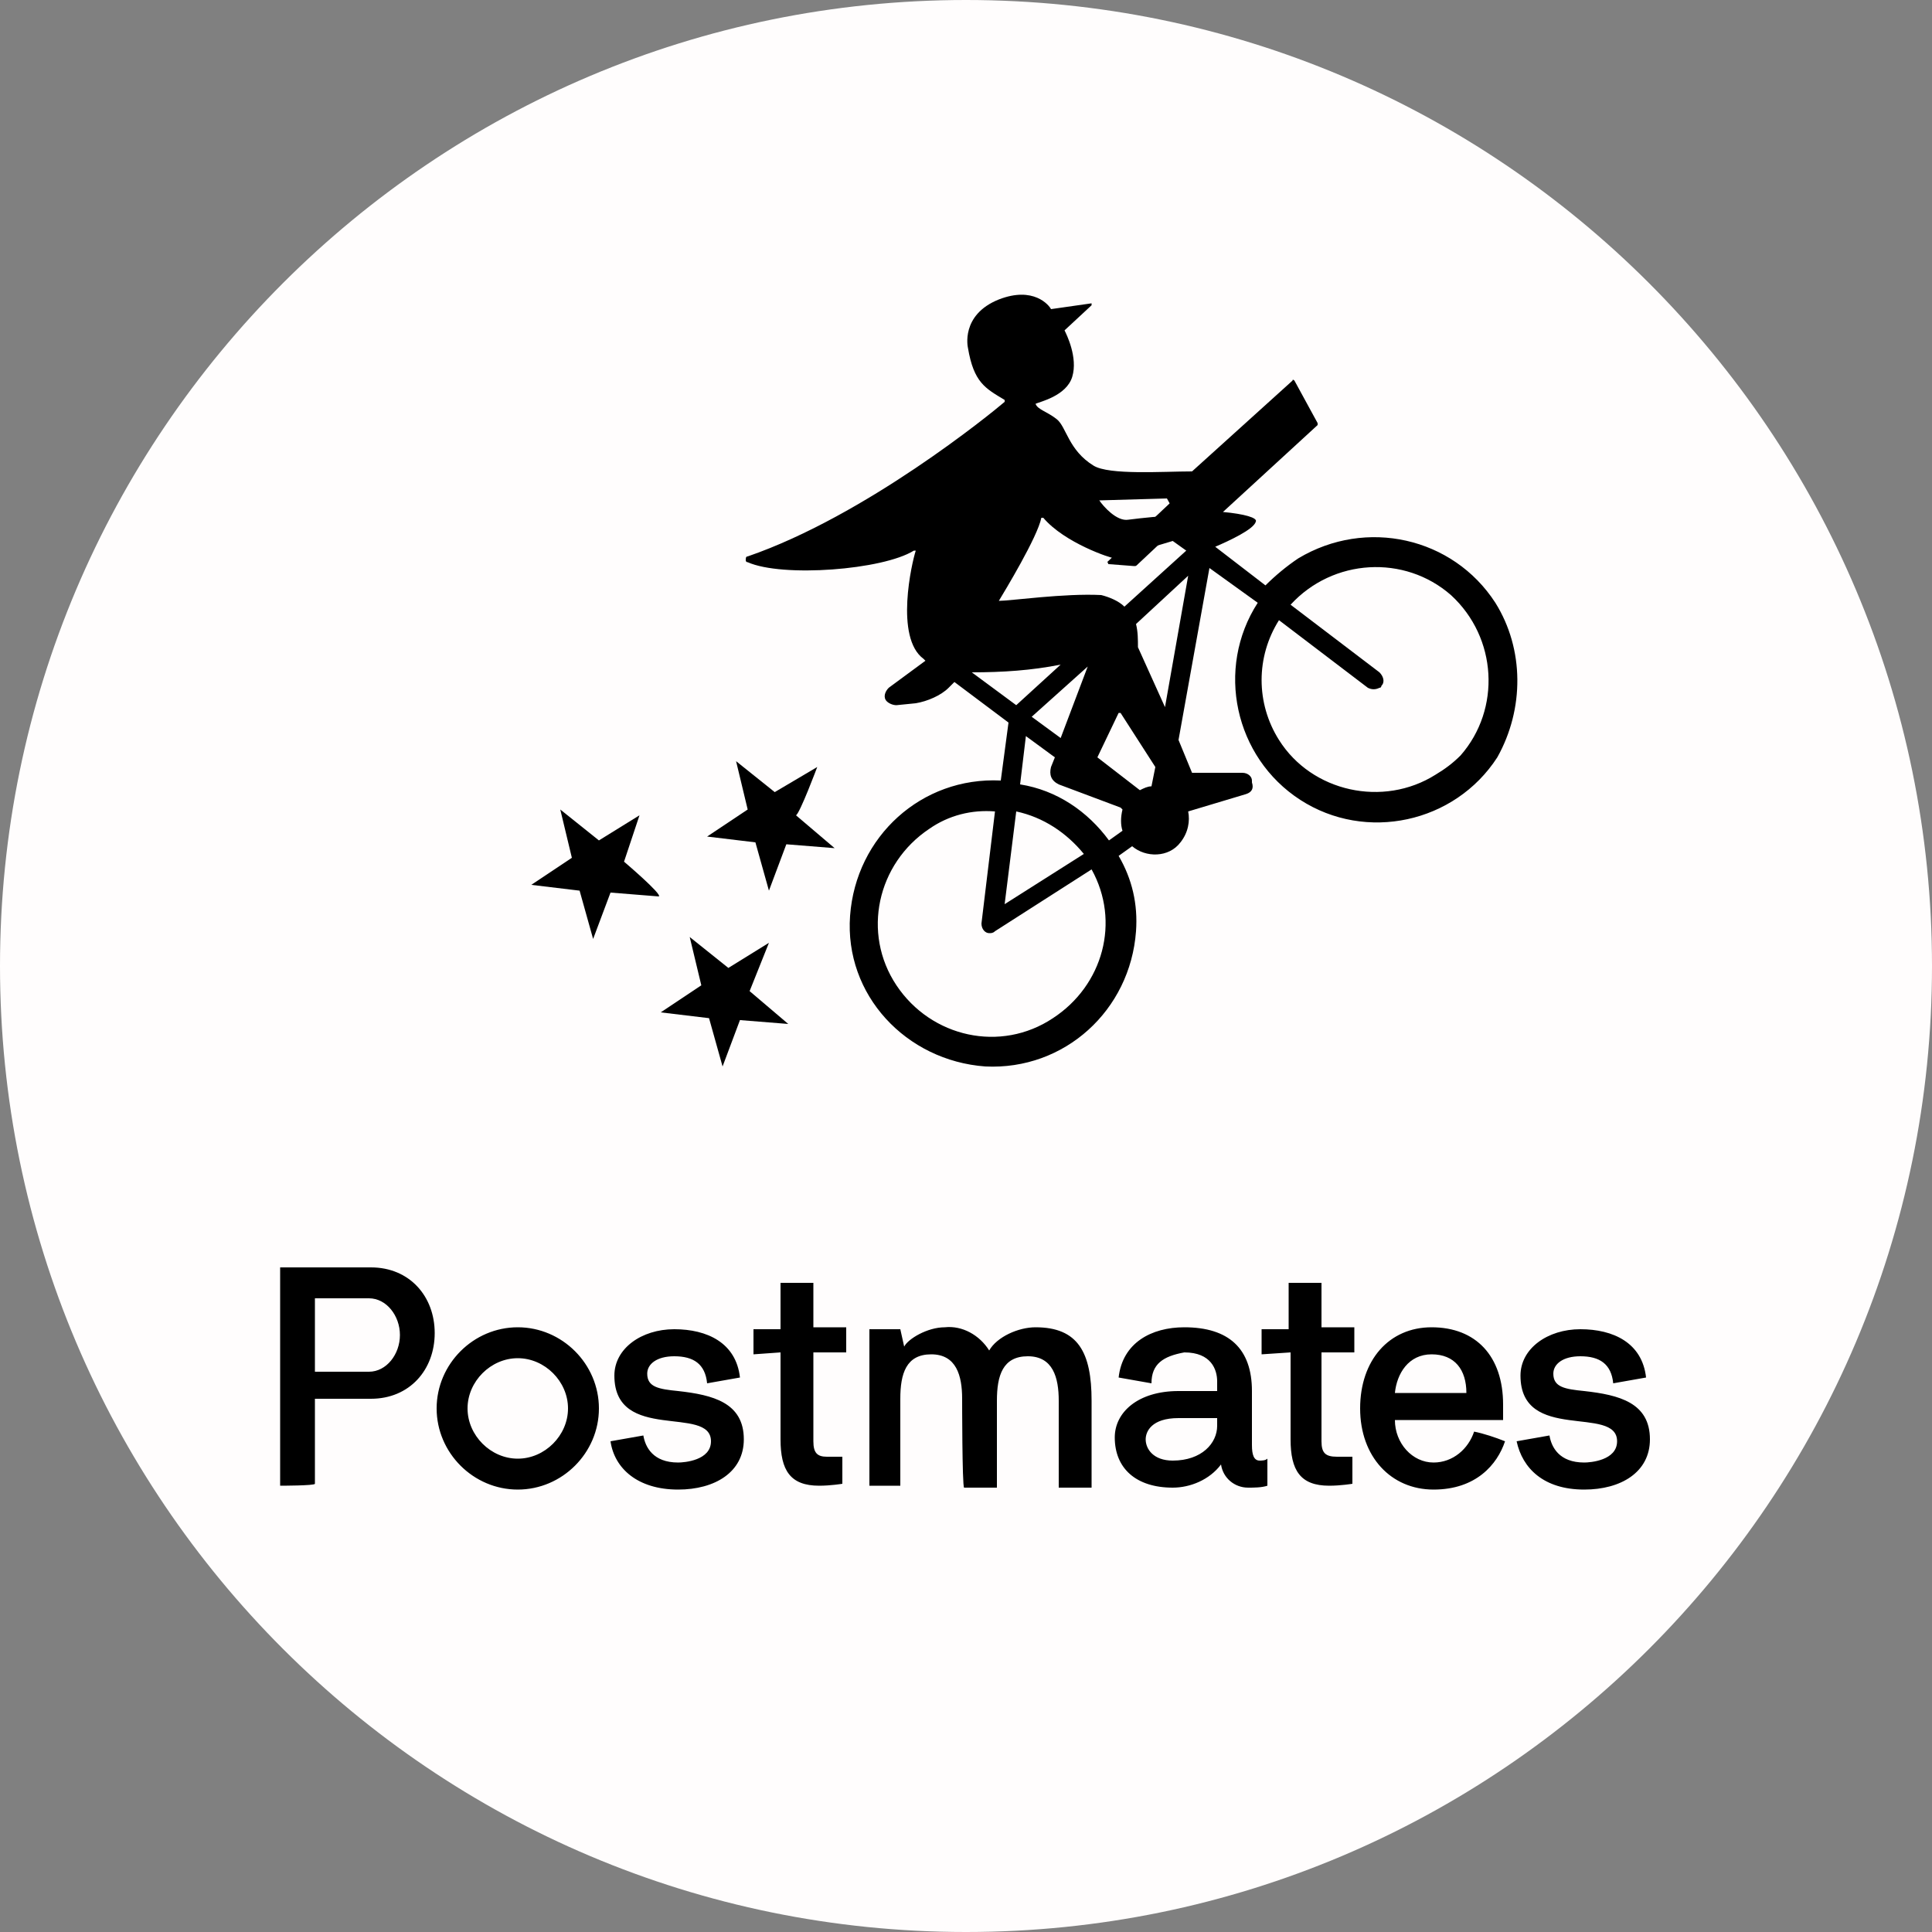
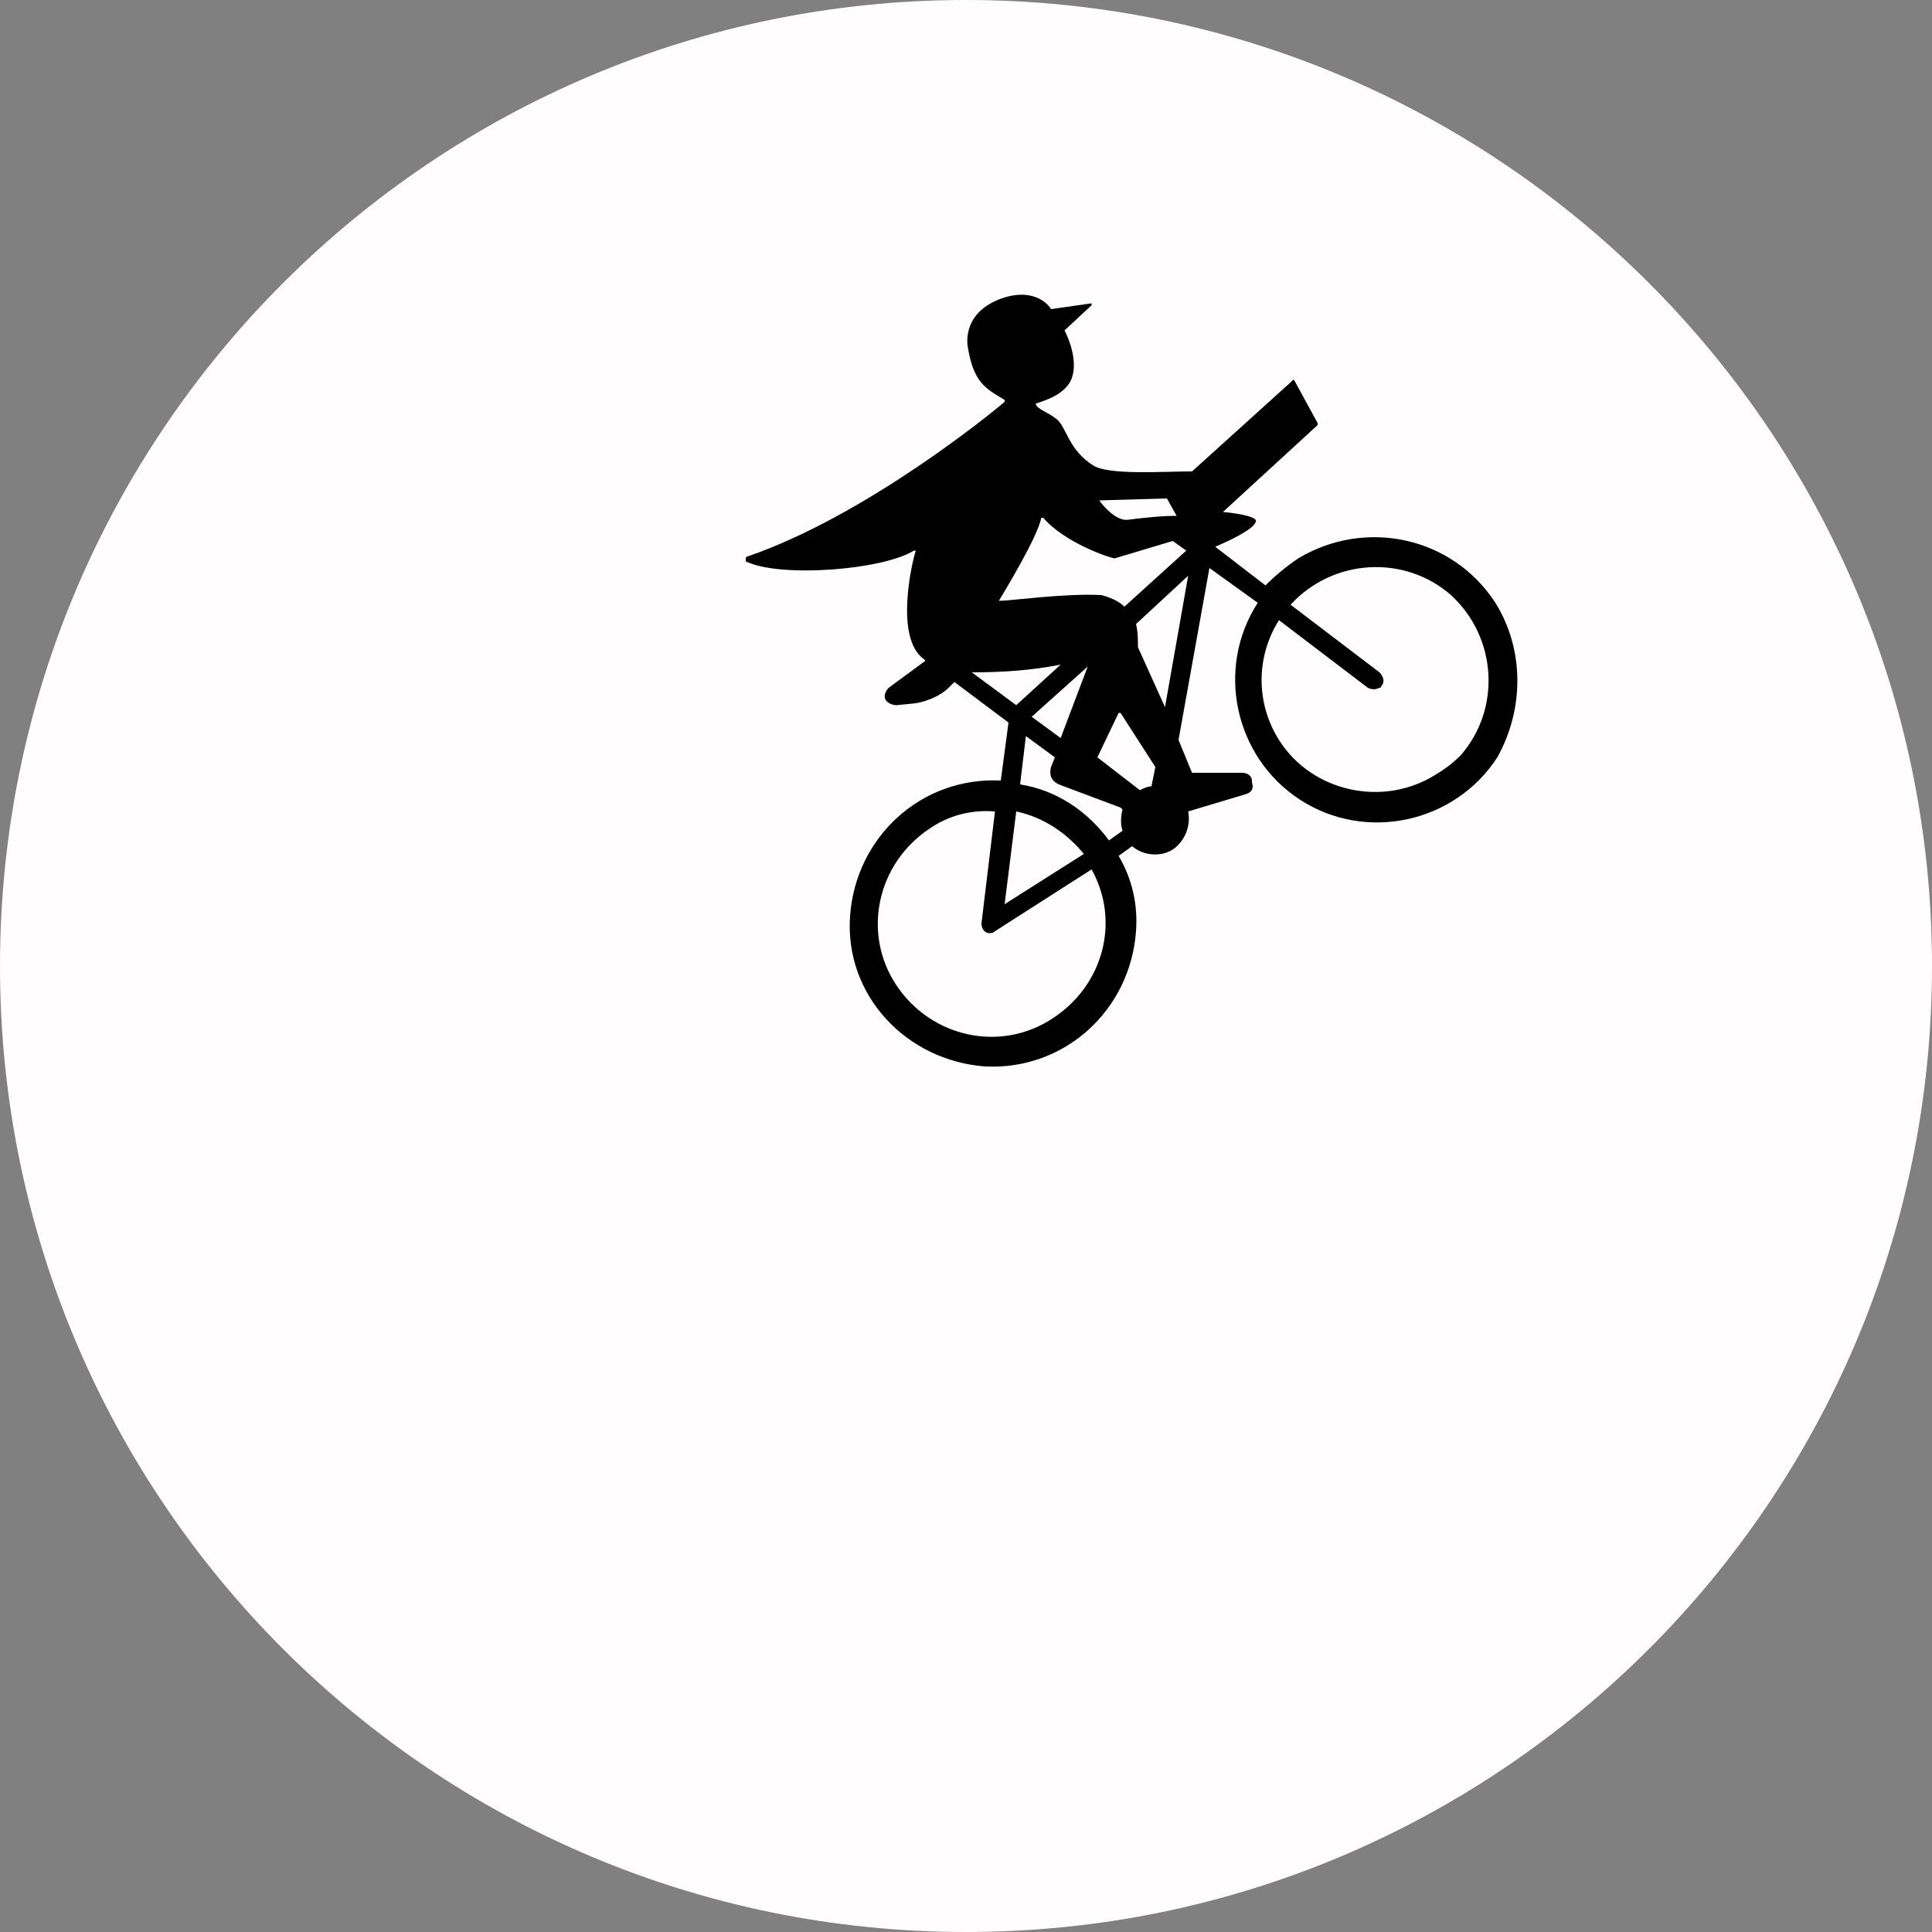
<svg xmlns="http://www.w3.org/2000/svg" version="1.1" id="Layer_1" x="0px" y="0px" viewBox="0 0 100 100" style="enable-background:new 0 0 100 100;" xml:space="preserve">
  <rect x="0" y="0" width="100" height="100" fill="#808080" stroke="none" />
  <style type="text/css">
	.st0{fill:#FFFDFD;}
</style>
-   <path class="st0" d="M50,0L50,0c27.6,0,50,22.4,50,50l0,0c0,27.6-22.4,50-50,50l0,0C22.4,100,0,77.6,0,50l0,0C0,22.4,22.4,0,50,0z" />
+   <path class="st0" d="M50,0L50,0c27.6,0,50,22.4,50,50l0,0c0,27.6-22.4,50-50,50l0,0C22.4,100,0,77.6,0,50l0,0C0,22.4,22.4,0,50,0" />
  <g>
    <path d="M77.4,31.2c-2.2-3.4-6.7-4.4-10.2-2.3c-0.6,0.4-1.2,0.9-1.7,1.4l-2.6-2c0.7-0.3,2-0.9,2.1-1.3c0.1-0.2-0.6-0.4-1.7-0.5   l4.9-4.5c0,0,0-0.1,0-0.1L67,19.7c0,0-0.1-0.1-0.1,0c0,0,0,0,0,0l-5.2,4.7c-1.5,0-4.3,0.2-5.1-0.3c-1.3-0.8-1.4-2-1.9-2.4   s-1-0.5-1.1-0.8c0,0,0,0,0,0l0,0c0.2-0.1,1.6-0.4,1.9-1.4c0.3-1-0.3-2.2-0.4-2.4c0,0,0,0,0,0l1.4-1.3c0,0,0,0,0-0.1c0,0,0,0,0,0   l-2.1,0.3c0,0,0,0,0,0c-0.1-0.2-0.9-1.2-2.7-0.5c-2,0.8-1.6,2.5-1.6,2.5c0.3,1.8,0.9,2.1,1.9,2.7c0,0,0,0,0,0.1   c-0.7,0.6-7.2,5.9-13.3,8c-0.1,0-0.1,0.1-0.1,0.2c0,0,0,0.1,0.1,0.1c1.8,0.8,7,0.4,8.6-0.6c0,0,0,0,0.1,0c0,0,0,0,0,0   c-0.2,0.6-1.1,4.5,0.4,5.6l0.1,0.1l-1.9,1.4c-0.2,0.2-0.3,0.5-0.1,0.7c0.1,0.1,0.3,0.2,0.5,0.2l1-0.1c0.6-0.1,1.3-0.4,1.7-0.8   l0.3-0.3l2.8,2.1l-0.4,3c-4.1-0.2-7.5,2.9-7.8,7s2.9,7.5,7,7.8c4.1,0.2,7.5-2.9,7.8-7c0.1-1.4-0.2-2.7-0.9-3.9l0.7-0.5   c0.7,0.6,1.9,0.6,2.5-0.2c0.4-0.5,0.5-1.1,0.4-1.6l3-0.9c0.3-0.1,0.4-0.3,0.3-0.6l0,0v-0.1c0-0.2-0.2-0.4-0.5-0.4h-2.6c0,0,0,0,0,0   L61,38.3l1.6-8.9l2.5,1.8c-2.2,3.4-1.2,8,2.2,10.2c3.4,2.2,8,1.2,10.2-2.2C78.9,36.7,78.9,33.6,77.4,31.2L77.4,31.2L77.4,31.2z    M56.9,25.9l3.5-0.1l0.5,0.9c-0.8,0-1.7,0.1-2.5,0.2C57.8,27,57.1,26.2,56.9,25.9C56.9,25.9,56.9,25.9,56.9,25.9L56.9,25.9z    M51.7,31.1c0.3-0.5,2-3.3,2.2-4.3c0,0,0,0,0.1,0c0,0,0,0,0,0c1.1,1.3,3.5,2.1,3.7,2.1h0l3-0.9l0.7,0.5l-3.2,2.9   c-0.3-0.3-0.8-0.5-1.2-0.6C55.1,30.7,52.3,31.1,51.7,31.1C51.7,31.1,51.7,31.1,51.7,31.1C51.7,31.1,51.7,31.1,51.7,31.1L51.7,31.1   L51.7,31.1z M59.6,40.7c-0.2,0-0.4,0.1-0.6,0.2l-2.2-1.7c0,0,0,0,0,0l1.1-2.3c0,0,0,0,0.1,0c0,0,0,0,0,0l1.8,2.8L59.6,40.7   L59.6,40.7z M54.9,38.2l-1.5-1.1l2.9-2.6L54.9,38.2z M54.9,34.4l-2.3,2.1l-2.3-1.7C51.9,34.8,53.4,34.7,54.9,34.4   C55,34.4,54.9,34.4,54.9,34.4z M53.1,38.1l1.5,1.1l-0.2,0.5c-0.1,0.4,0,0.7,0.4,0.9l0,0l3.2,1.2l0.1,0.1c-0.1,0.4-0.1,0.8,0,1.1   l-0.7,0.5c-1.1-1.5-2.7-2.6-4.6-2.9L53.1,38.1L53.1,38.1z M52.6,42c1.4,0.3,2.6,1.1,3.5,2.2L52,46.8L52.6,42L52.6,42z M54.5,52.7   c-2.7,1.8-6.3,1-8.1-1.7c-1.8-2.7-1-6.3,1.7-8.1c1-0.7,2.2-1,3.4-0.9l-0.7,5.8c0,0.3,0.2,0.5,0.4,0.5c0.1,0,0.2,0,0.3-0.1l5-3.2   C58,47.7,57.1,51,54.5,52.7L54.5,52.7L54.5,52.7z M58.9,33.5c0-0.4,0-0.8-0.1-1.2l2.7-2.5l-1.2,6.8L58.9,33.5L58.9,33.5z    M74.3,40.1c-2.7,1.7-6.4,0.9-8.1-1.8c-1.2-1.9-1.2-4.3,0-6.2l4.6,3.5c0.2,0.1,0.4,0.1,0.6,0c0.1,0,0.1-0.1,0.1-0.1   c0.2-0.2,0.1-0.5-0.1-0.7l-4.6-3.5c2.2-2.4,5.9-2.6,8.3-0.5c2.4,2.2,2.6,5.9,0.5,8.3C75.2,39.5,74.8,39.8,74.3,40.1L74.3,40.1   L74.3,40.1z" />
-     <path d="M57.4,29.2l1.3,0.1c0.1,0,0.1,0,0.2-0.1l3.3-3.1c0,0,0-0.1,0-0.1c0,0,0,0,0,0l-1.3-0.1c-0.1,0-0.2,0-0.3,0.1l-3.3,3.1   C57.4,29.1,57.3,29.2,57.4,29.2C57.4,29.2,57.4,29.2,57.4,29.2L57.4,29.2L57.4,29.2z M39.8,48.8l-2.1,1.3l-2-1.6l0.6,2.5l-2.1,1.4   l2.5,0.3l0.7,2.5l0.9-2.4l2.5,0.2l-2-1.7L39.8,48.8L39.8,48.8z M42.3,39.7L40.1,41l-2-1.6l0.6,2.5l-2.1,1.4l2.5,0.3l0.7,2.5   l0.9-2.4l2.5,0.2l-2-1.7C41.4,42.1,42.3,39.7,42.3,39.7z M32.3,44.6l0.8-2.4L31,43.5l-2-1.6l0.6,2.5l-2.1,1.4l2.5,0.3l0.7,2.5   l0.9-2.4l2.5,0.2C34.3,46.3,32.3,44.6,32.3,44.6z M14.5,76.9V65.6h4.7c2,0,3.3,1.5,3.3,3.4s-1.3,3.4-3.3,3.4h-2.9v4.4   C16.3,76.9,14.5,76.9,14.5,76.9z M16.3,67.2V71h2.8c0.9,0,1.6-0.9,1.6-1.9c0-1-0.7-1.9-1.6-1.9H16.3z M31.6,74.6   c0.6-0.1,1.1-0.2,1.7-0.3c0.1,0.6,0.5,1.4,1.8,1.4c0.3,0,1.7-0.1,1.7-1.1c0-1.9-5,0.1-5-3.4c0-1.4,1.4-2.4,3.1-2.4s3.2,0.7,3.4,2.5   c-0.6,0.1-1.1,0.2-1.7,0.3c-0.1-1-0.7-1.4-1.7-1.4c-0.9,0-1.4,0.4-1.4,0.9c0,0.7,0.6,0.8,1.6,0.9c1.8,0.2,3.4,0.6,3.4,2.5   c0,1.7-1.5,2.6-3.4,2.6C33,77.1,31.8,76,31.6,74.6 M39,70.1v-1.3h1.4v-2.4h1.7v2.3h1.7v1.3h-1.7v4.6c0,0.6,0.2,0.8,0.7,0.8   c0.2,0,0.8,0,0.8,0v1.4c0,0-0.6,0.1-1.2,0.1c-1.5,0-2-0.8-2-2.4v-4.5L39,70.1L39,70.1z M49.8,72.4c0-1.2-0.3-2.3-1.6-2.3   s-1.6,1-1.6,2.3v4.5H45v-8.1h1.6l0.2,0.9c0.2-0.4,1.2-1,2.1-1c0.9-0.1,1.8,0.4,2.3,1.2c0.4-0.7,1.5-1.2,2.4-1.2   c2.2,0,2.9,1.3,2.9,3.8v4.5h-1.7v-4.5c0-1.2-0.3-2.3-1.6-2.3c-1.3,0-1.6,1-1.6,2.3v4.5h-1.7C49.8,76.9,49.8,72.4,49.8,72.4z    M59.6,71.6c-0.6-0.1-1.1-0.2-1.7-0.3c0.2-1.8,1.7-2.6,3.4-2.6c2.3,0,3.5,1.1,3.5,3.3v2.8c0,0.5,0.1,0.8,0.4,0.8   c0.1,0,0.3,0,0.4-0.1v1.4c-0.3,0.1-0.7,0.1-1,0.1c-0.7,0-1.3-0.5-1.4-1.2c-0.6,0.8-1.6,1.2-2.5,1.2c-1.9,0-3-1-3-2.6   c0-1.3,1.2-2.4,3.3-2.4H63v-0.5c0-0.6-0.3-1.5-1.7-1.5C60.2,70.2,59.6,70.6,59.6,71.6 M63,73.8v-0.4H61c-1.4,0-1.7,0.7-1.7,1.1   c0,0.5,0.4,1.1,1.4,1.1C62.2,75.6,63,74.7,63,73.8 M26.8,77.1c-2.3,0-4.2-1.9-4.2-4.2s1.9-4.2,4.2-4.2s4.2,1.9,4.2,4.2   C31,75.2,29.1,77.1,26.8,77.1 M26.8,70.3c-1.4,0-2.6,1.2-2.6,2.6s1.2,2.6,2.6,2.6c1.4,0,2.6-1.2,2.6-2.6l0,0   C29.4,71.5,28.2,70.3,26.8,70.3 M76.3,74.1c0.5,0.1,1.1,0.3,1.6,0.5c-0.4,1.2-1.5,2.5-3.7,2.5s-3.8-1.7-3.8-4.2s1.5-4.2,3.7-4.2   c2.3,0,3.7,1.5,3.7,4c0,0.3,0,0.5,0,0.8h-5.6c0,1.2,0.9,2.2,2,2.2C75.2,75.7,76,75,76.3,74.1 M75.9,72.1c0-1.2-0.6-2-1.8-2   s-1.8,1-1.9,2H75.9z M78.5,74.6c0.6-0.1,1.1-0.2,1.7-0.3c0.1,0.6,0.5,1.4,1.8,1.4c0.3,0,1.7-0.1,1.7-1.1c0-1.9-5,0.1-5-3.4   c0-1.4,1.4-2.4,3.1-2.4c1.7,0,3.2,0.7,3.4,2.5c-0.6,0.1-1.1,0.2-1.7,0.3c-0.1-1-0.7-1.4-1.7-1.4c-0.9,0-1.4,0.4-1.4,0.9   c0,0.7,0.6,0.8,1.6,0.9c1.8,0.2,3.4,0.6,3.4,2.5c0,1.7-1.5,2.6-3.4,2.6C79.9,77.1,78.8,76,78.5,74.6 M65.3,70.1v-1.3h1.4v-2.4h1.7   v2.3h1.7v1.3h-1.7v4.6c0,0.6,0.2,0.8,0.8,0.8c0.2,0,0.8,0,0.8,0v1.4c0,0-0.6,0.1-1.2,0.1c-1.5,0-2-0.8-2-2.4v-4.5L65.3,70.1   L65.3,70.1z" />
  </g>
</svg>